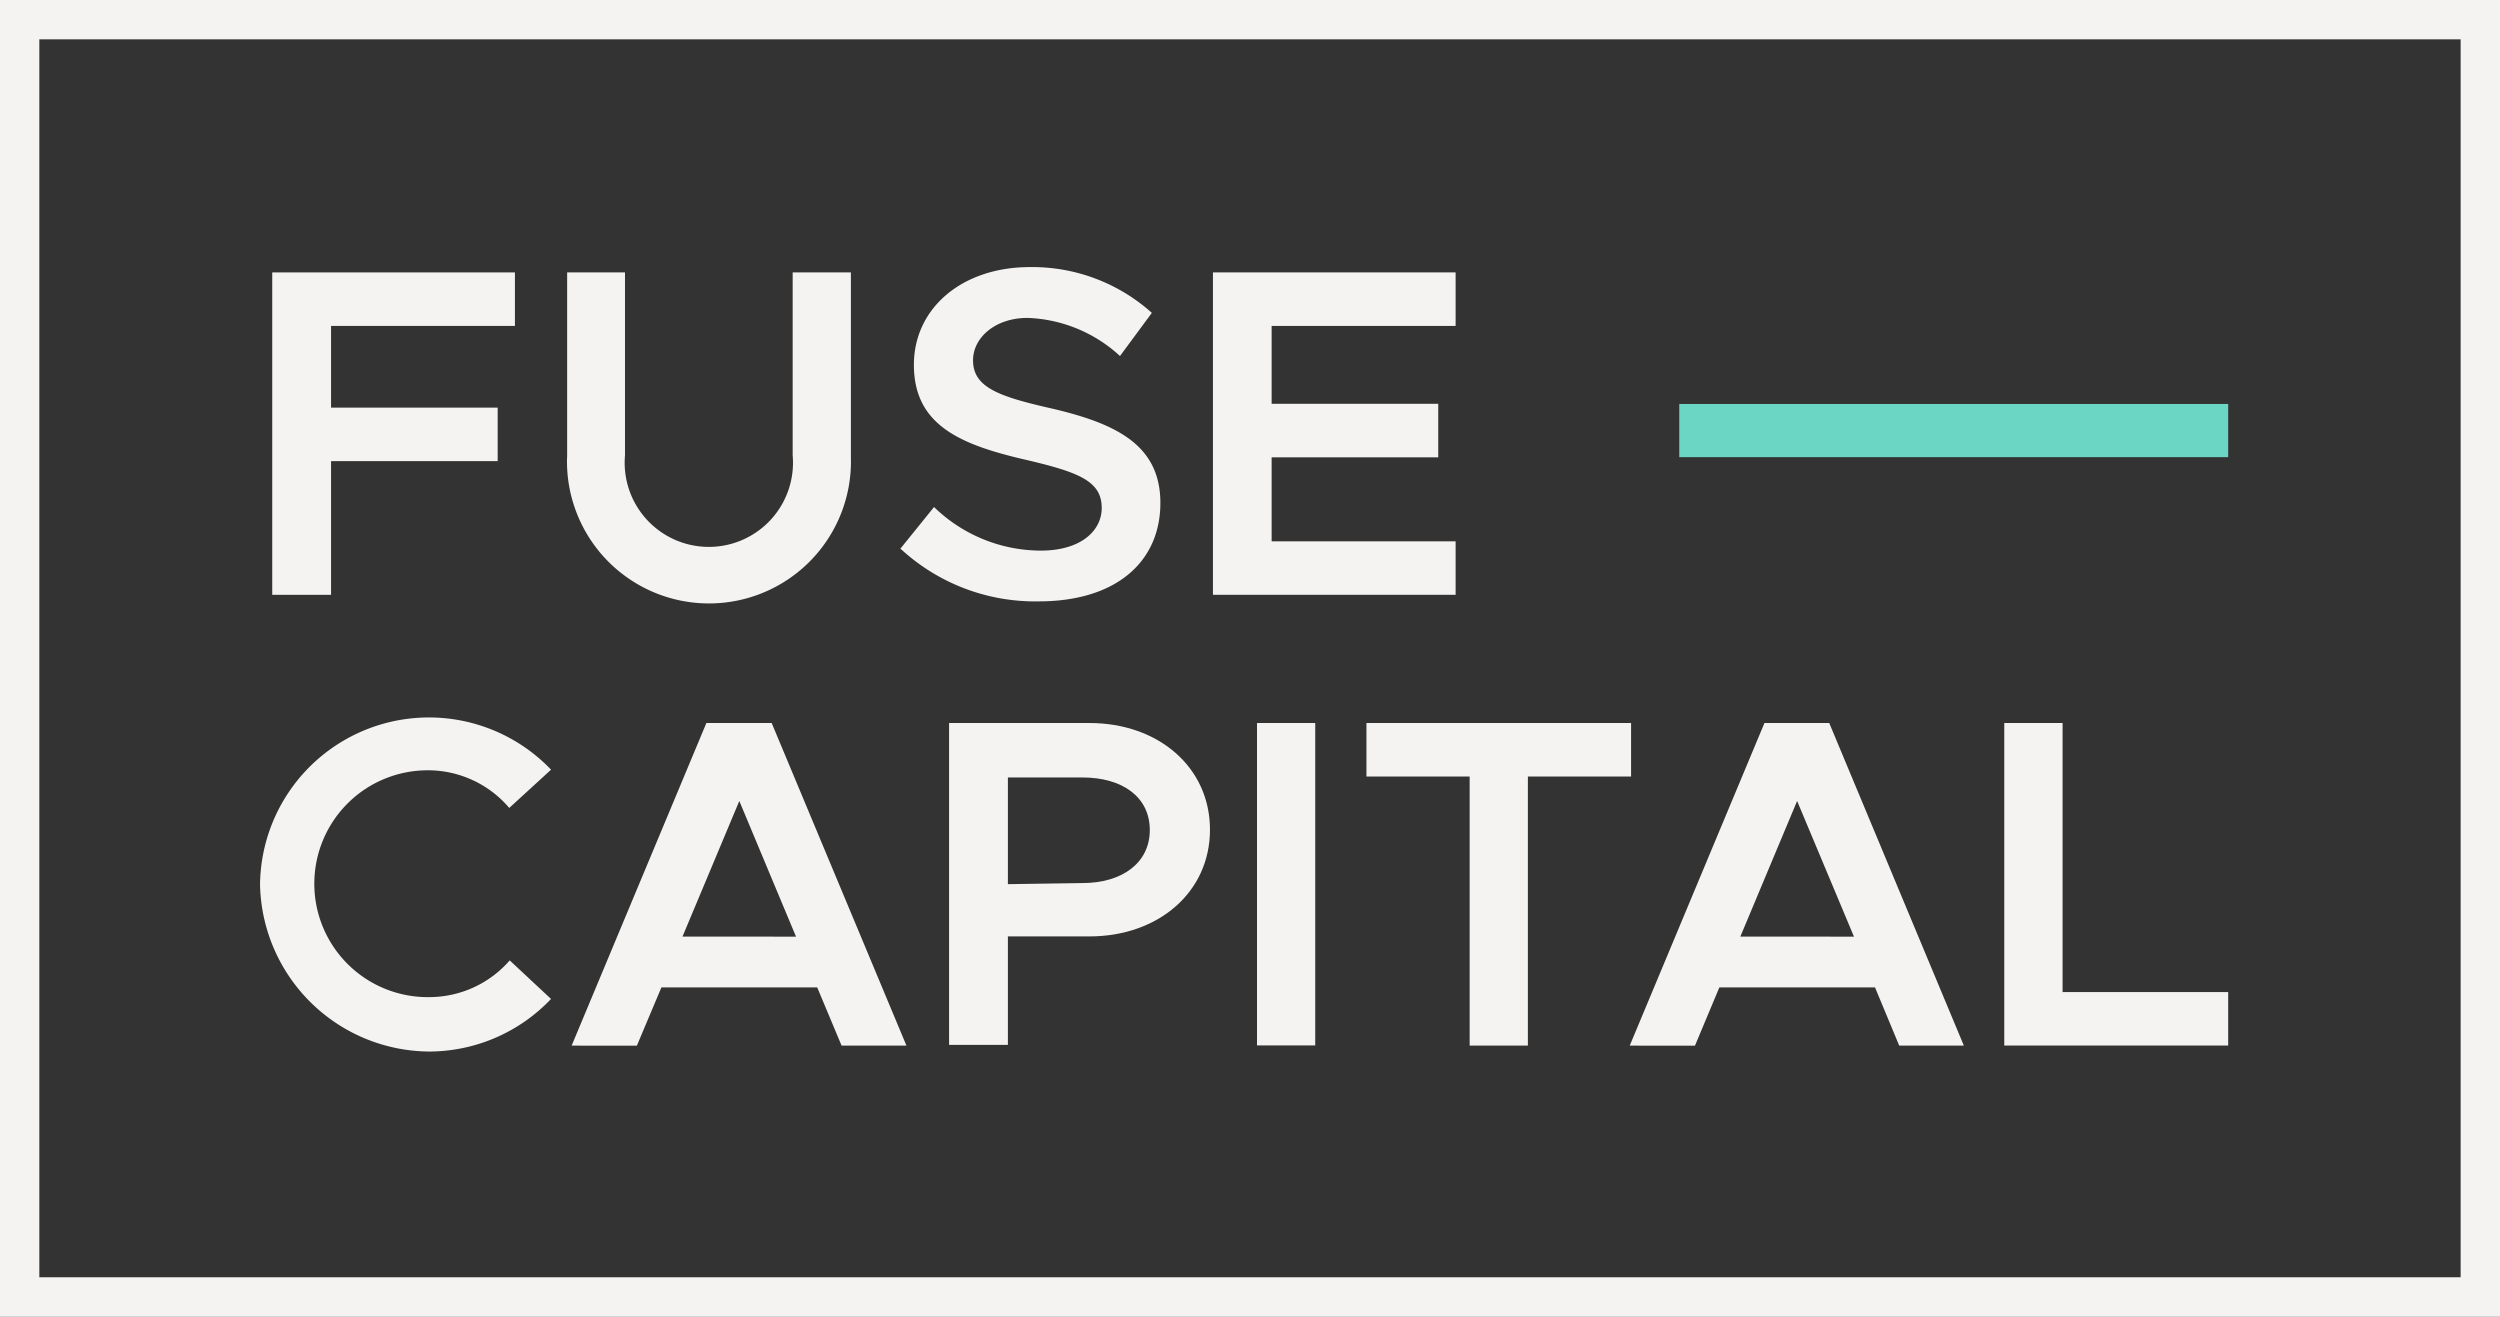
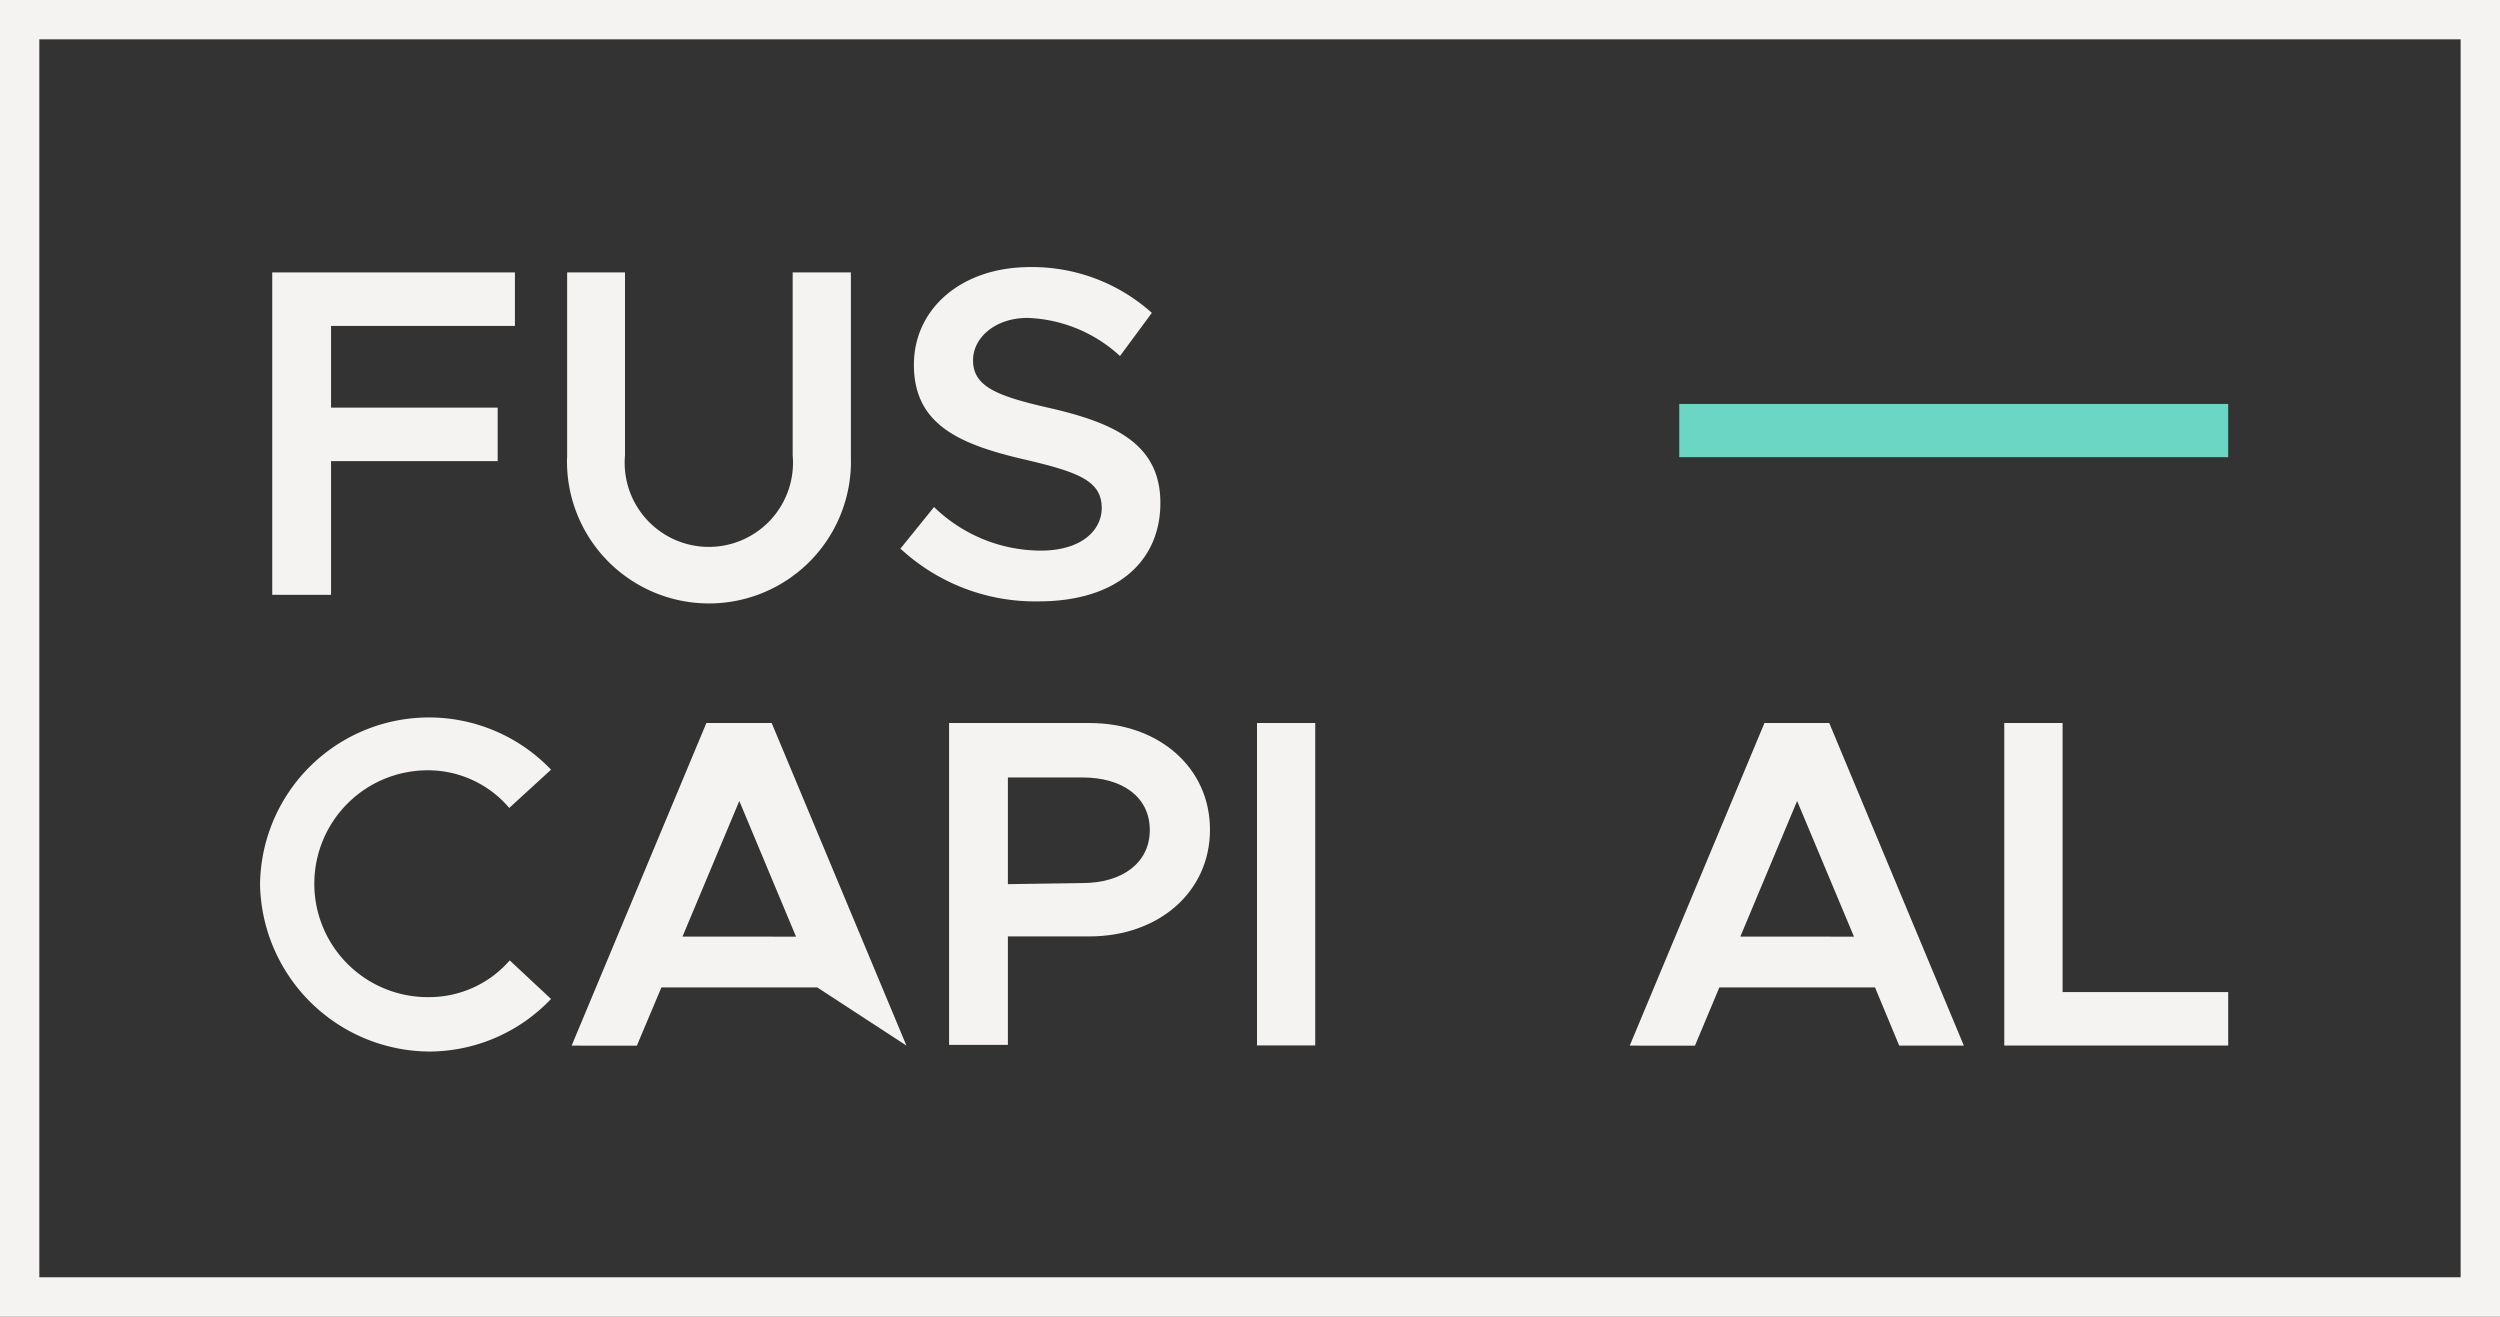
<svg xmlns="http://www.w3.org/2000/svg" width="103.729" height="54.635" viewBox="0 0 103.729 54.635">
  <rect x="0" y="0" width="103.729" height="54.635" fill="#333333" stroke="none" />
  <defs>
    <style>.a,.c{fill:none;}.b{clip-path:url(#a);}.c{stroke:#f4f3f2;stroke-miterlimit:10;stroke-width:2px;}.d{fill:#f4f3f2;}.e{fill:#6bd6c3;}</style>
    <clipPath id="a">
      <rect class="a" width="103.729" height="54.635" />
    </clipPath>
  </defs>
  <g class="b">
    <rect class="c" width="102.464" height="53.363" transform="translate(0.632 0.632)" />
  </g>
  <path class="d" d="M20.3,20.09v3.39h6.913V25.7H20.3v5.547H17.86V17.87H27.929v2.22Z" transform="translate(-6.564 -6.567)" />
  <g class="b">
    <path class="d" d="M37.2,25.542V17.87h2.4v7.59a3.492,3.492,0,1,0,6.957,0V17.87h2.416v7.672a5.891,5.891,0,1,1-11.777,0" transform="translate(-13.668 -6.567)" />
    <path class="d" d="M59.06,29.208l1.4-1.733a6.376,6.376,0,0,0,4.427,1.809c1.657,0,2.53-.816,2.53-1.771,0-1.113-.955-1.48-3.1-1.986-2.764-.632-4.693-1.442-4.693-3.953,0-2.34,1.986-4.054,4.813-4.054a7.425,7.425,0,0,1,5.06,1.9l-1.322,1.79a5.958,5.958,0,0,0-3.839-1.581c-1.341,0-2.258.822-2.258,1.758,0,1.088.993,1.48,3.118,1.967,2.783.632,4.655,1.518,4.655,3.953S68.022,31.39,64.8,31.39A8.222,8.222,0,0,1,59.1,29.233" transform="translate(-21.705 -6.438)" />
-     <path class="d" d="M82.005,20.09v3.232h6.913v2.22H82.005v3.485h7.634v2.22H79.57V17.87H89.639v2.22Z" transform="translate(-29.243 -6.567)" />
    <path class="d" d="M17.06,53.981a7.008,7.008,0,0,1,12.074-4.75L27.4,50.819a4.427,4.427,0,0,0-3.314-1.562,4.706,4.706,0,1,0,0,9.411,4.427,4.427,0,0,0,3.333-1.524l1.714,1.6a6.989,6.989,0,0,1-5.06,2.182,7.071,7.071,0,0,1-7.014-6.945" transform="translate(-6.27 -17.296)" />
-     <path class="d" d="M47.689,58.4H41.225l-1.018,2.416H37.5L43.091,47.43H45.8l5.591,13.384H48.7Zm-.879-2.106-2.353-5.629L42.1,56.291Z" transform="translate(-13.782 -17.431)" />
+     <path class="d" d="M47.689,58.4H41.225l-1.018,2.416H37.5L43.091,47.43H45.8l5.591,13.384Zm-.879-2.106-2.353-5.629L42.1,56.291Z" transform="translate(-13.782 -17.431)" />
    <path class="d" d="M62.26,47.43h5.825c2.859,0,5,1.834,5,4.427s-2.144,4.427-5,4.427H64.7v4.5H62.26Zm5.528,6.641c1.651,0,2.8-.835,2.8-2.2s-1.126-2.182-2.8-2.182H64.7v4.427Z" transform="translate(-22.881 -17.431)" />
    <rect class="d" width="2.416" height="13.377" transform="translate(52.155 29.999)" />
-     <path class="d" d="M93.922,49.65H89.64V47.43h10.98v2.22H96.338V60.814H93.922Z" transform="translate(-32.944 -17.431)" />
    <path class="d" d="M117.087,58.4h-6.458l-1.012,2.416H106.91L112.5,47.43h2.688l5.585,13.384h-2.682Zm-.873-2.106-2.359-5.629L111.5,56.291Z" transform="translate(-39.29 -17.431)" />
    <path class="d" d="M140.771,58.593v2.22H131.48V47.43H133.9V58.593Z" transform="translate(-48.32 -17.431)" />
    <rect class="e" width="22.776" height="2.207" transform="translate(69.675 16.761)" />
  </g>
</svg>